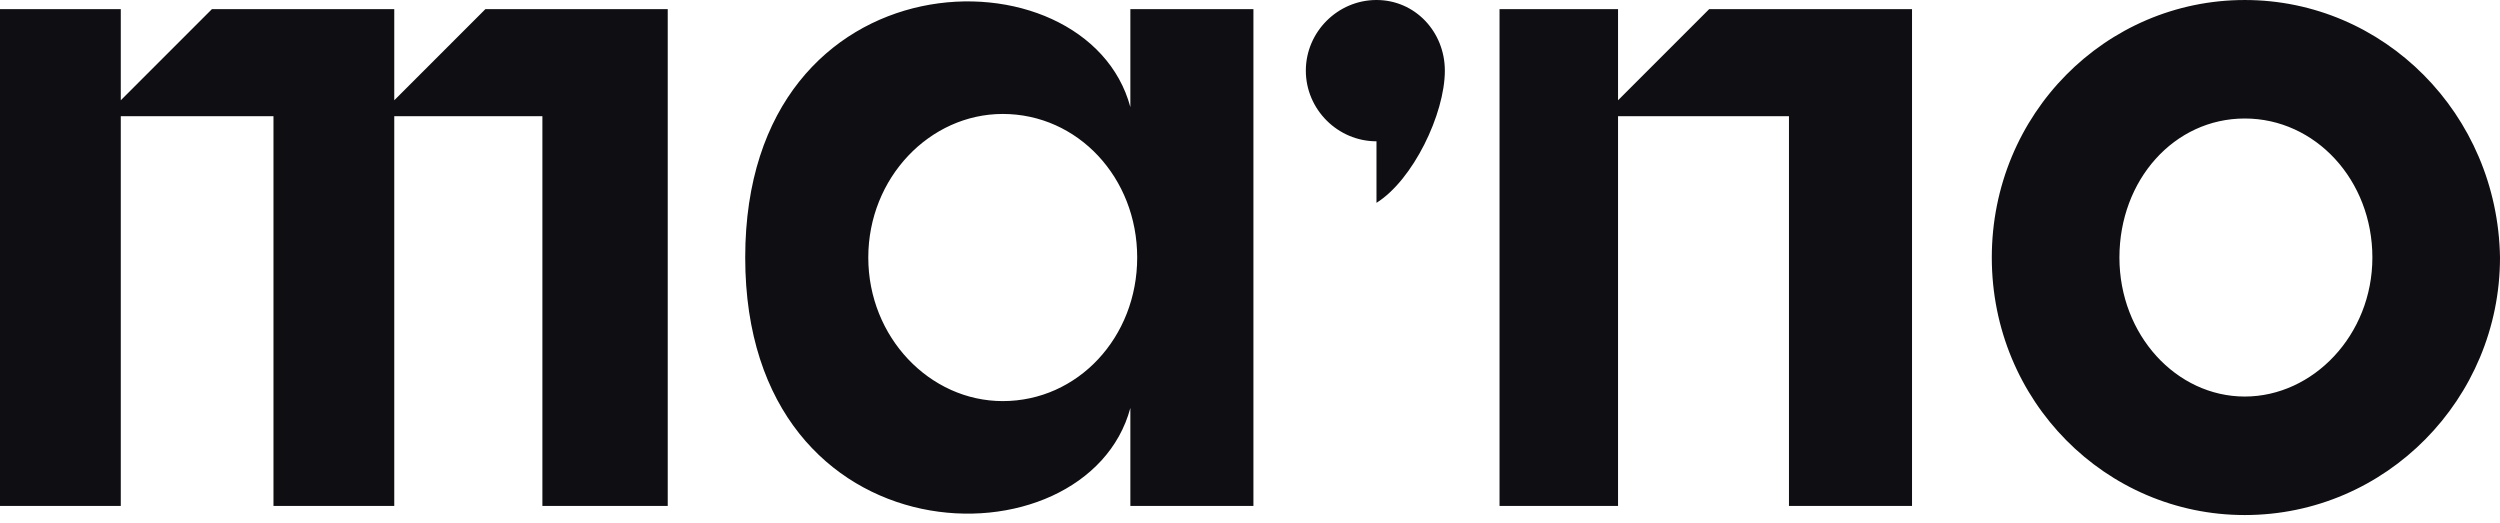
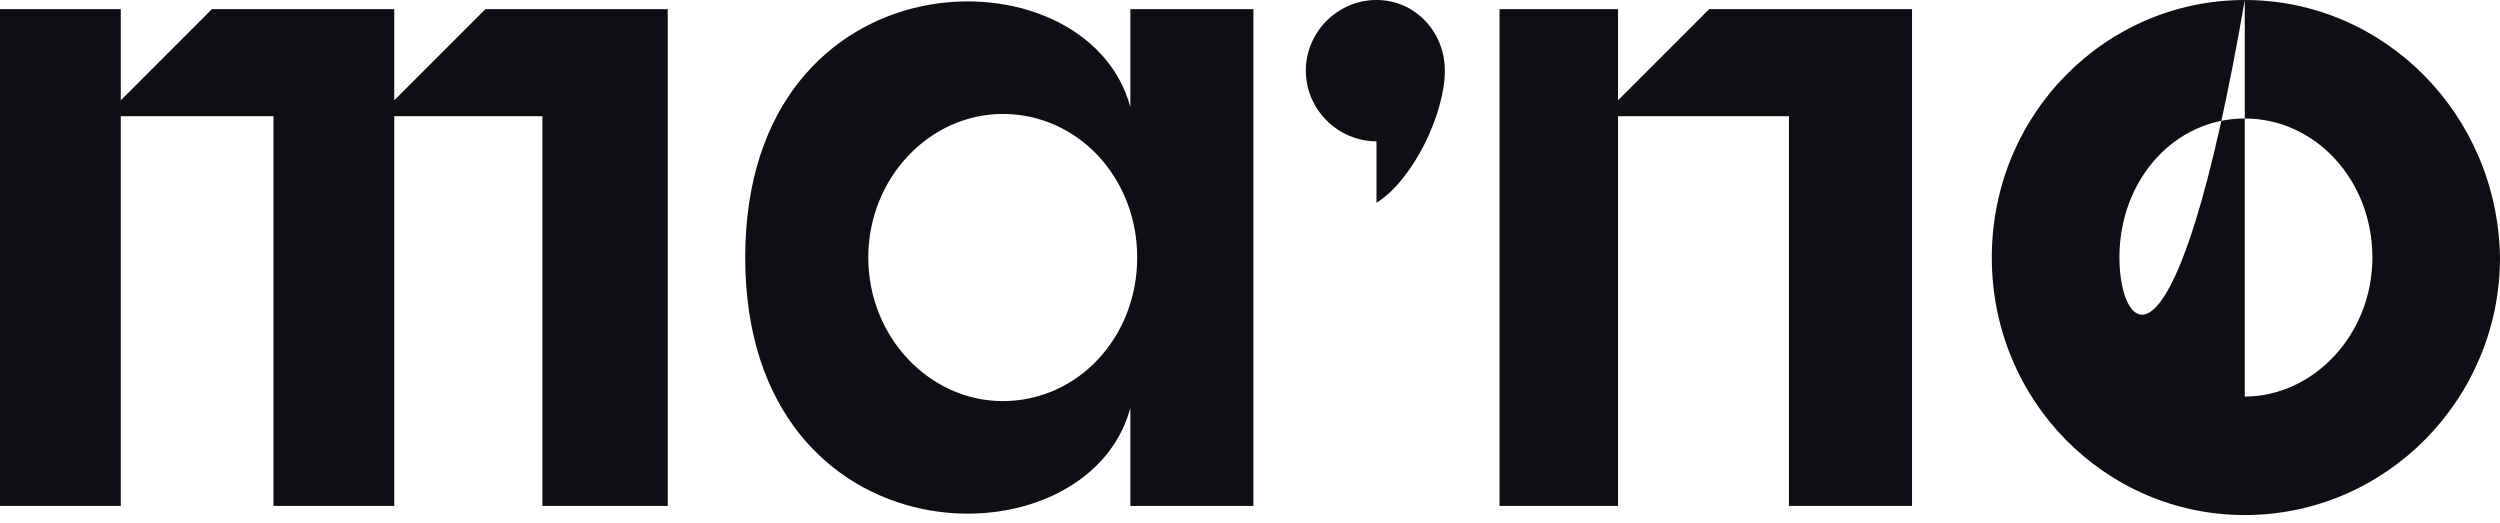
<svg xmlns="http://www.w3.org/2000/svg" width="277" height="58" viewBox="0 0 277 58" fill="none">
-   <path fill-rule="evenodd" clip-rule="evenodd" d="M152.514 22.474V15.656C148.221 15.656 144.686 12.12 144.686 7.828C144.686 3.535 148.221 0 152.514 0C156.806 0 160.089 3.535 160.089 7.828C160.089 12.626 156.554 19.949 152.514 22.474ZM248.72 0.001C233.316 0.001 220.691 12.626 220.691 28.534C220.691 44.442 233.317 57.067 248.72 57.067C264.375 57.067 277 44.189 277 28.534C276.748 12.626 264.123 0.001 248.72 0.001ZM248.72 43.937C241.144 43.937 234.832 37.119 234.832 28.534C234.832 19.948 240.892 13.13 248.72 13.13C256.547 13.13 262.86 19.948 262.86 28.534C262.86 37.119 256.295 43.937 248.72 43.937ZM0 56.057H13.383V12.878H30.301V56.057H43.684V12.878H60.097V56.057H73.985V1.01H53.784L43.684 11.111V1.01H23.483L13.383 11.111V1.01H0V56.057ZM179.279 56.057H166.148V1.01H179.279V11.111L189.379 1.01H211.852V11.111V12.878V56.057H198.217V12.878H179.279V56.057ZM138.879 56.057H125.244V45.199C120.446 63.127 82.57 62.622 82.57 28.533C82.57 -5.555 120.446 -6.06 125.244 11.868V1.01L138.879 1.011V56.057ZM126.001 28.533C126.001 19.695 119.436 12.626 111.103 12.626C103.023 12.626 96.206 19.695 96.206 28.533C96.206 37.371 103.023 44.441 111.103 44.441C119.436 44.441 126.001 37.371 126.001 28.533Z" fill="#0F0E12" />
+   <path fill-rule="evenodd" clip-rule="evenodd" d="M152.514 22.474V15.656C148.221 15.656 144.686 12.12 144.686 7.828C144.686 3.535 148.221 0 152.514 0C156.806 0 160.089 3.535 160.089 7.828C160.089 12.626 156.554 19.949 152.514 22.474ZM248.72 0.001C233.316 0.001 220.691 12.626 220.691 28.534C220.691 44.442 233.317 57.067 248.72 57.067C264.375 57.067 277 44.189 277 28.534C276.748 12.626 264.123 0.001 248.72 0.001ZC241.144 43.937 234.832 37.119 234.832 28.534C234.832 19.948 240.892 13.13 248.72 13.13C256.547 13.13 262.86 19.948 262.86 28.534C262.86 37.119 256.295 43.937 248.72 43.937ZM0 56.057H13.383V12.878H30.301V56.057H43.684V12.878H60.097V56.057H73.985V1.01H53.784L43.684 11.111V1.01H23.483L13.383 11.111V1.01H0V56.057ZM179.279 56.057H166.148V1.01H179.279V11.111L189.379 1.01H211.852V11.111V12.878V56.057H198.217V12.878H179.279V56.057ZM138.879 56.057H125.244V45.199C120.446 63.127 82.57 62.622 82.57 28.533C82.57 -5.555 120.446 -6.06 125.244 11.868V1.01L138.879 1.011V56.057ZM126.001 28.533C126.001 19.695 119.436 12.626 111.103 12.626C103.023 12.626 96.206 19.695 96.206 28.533C96.206 37.371 103.023 44.441 111.103 44.441C119.436 44.441 126.001 37.371 126.001 28.533Z" fill="#0F0E12" />
</svg>